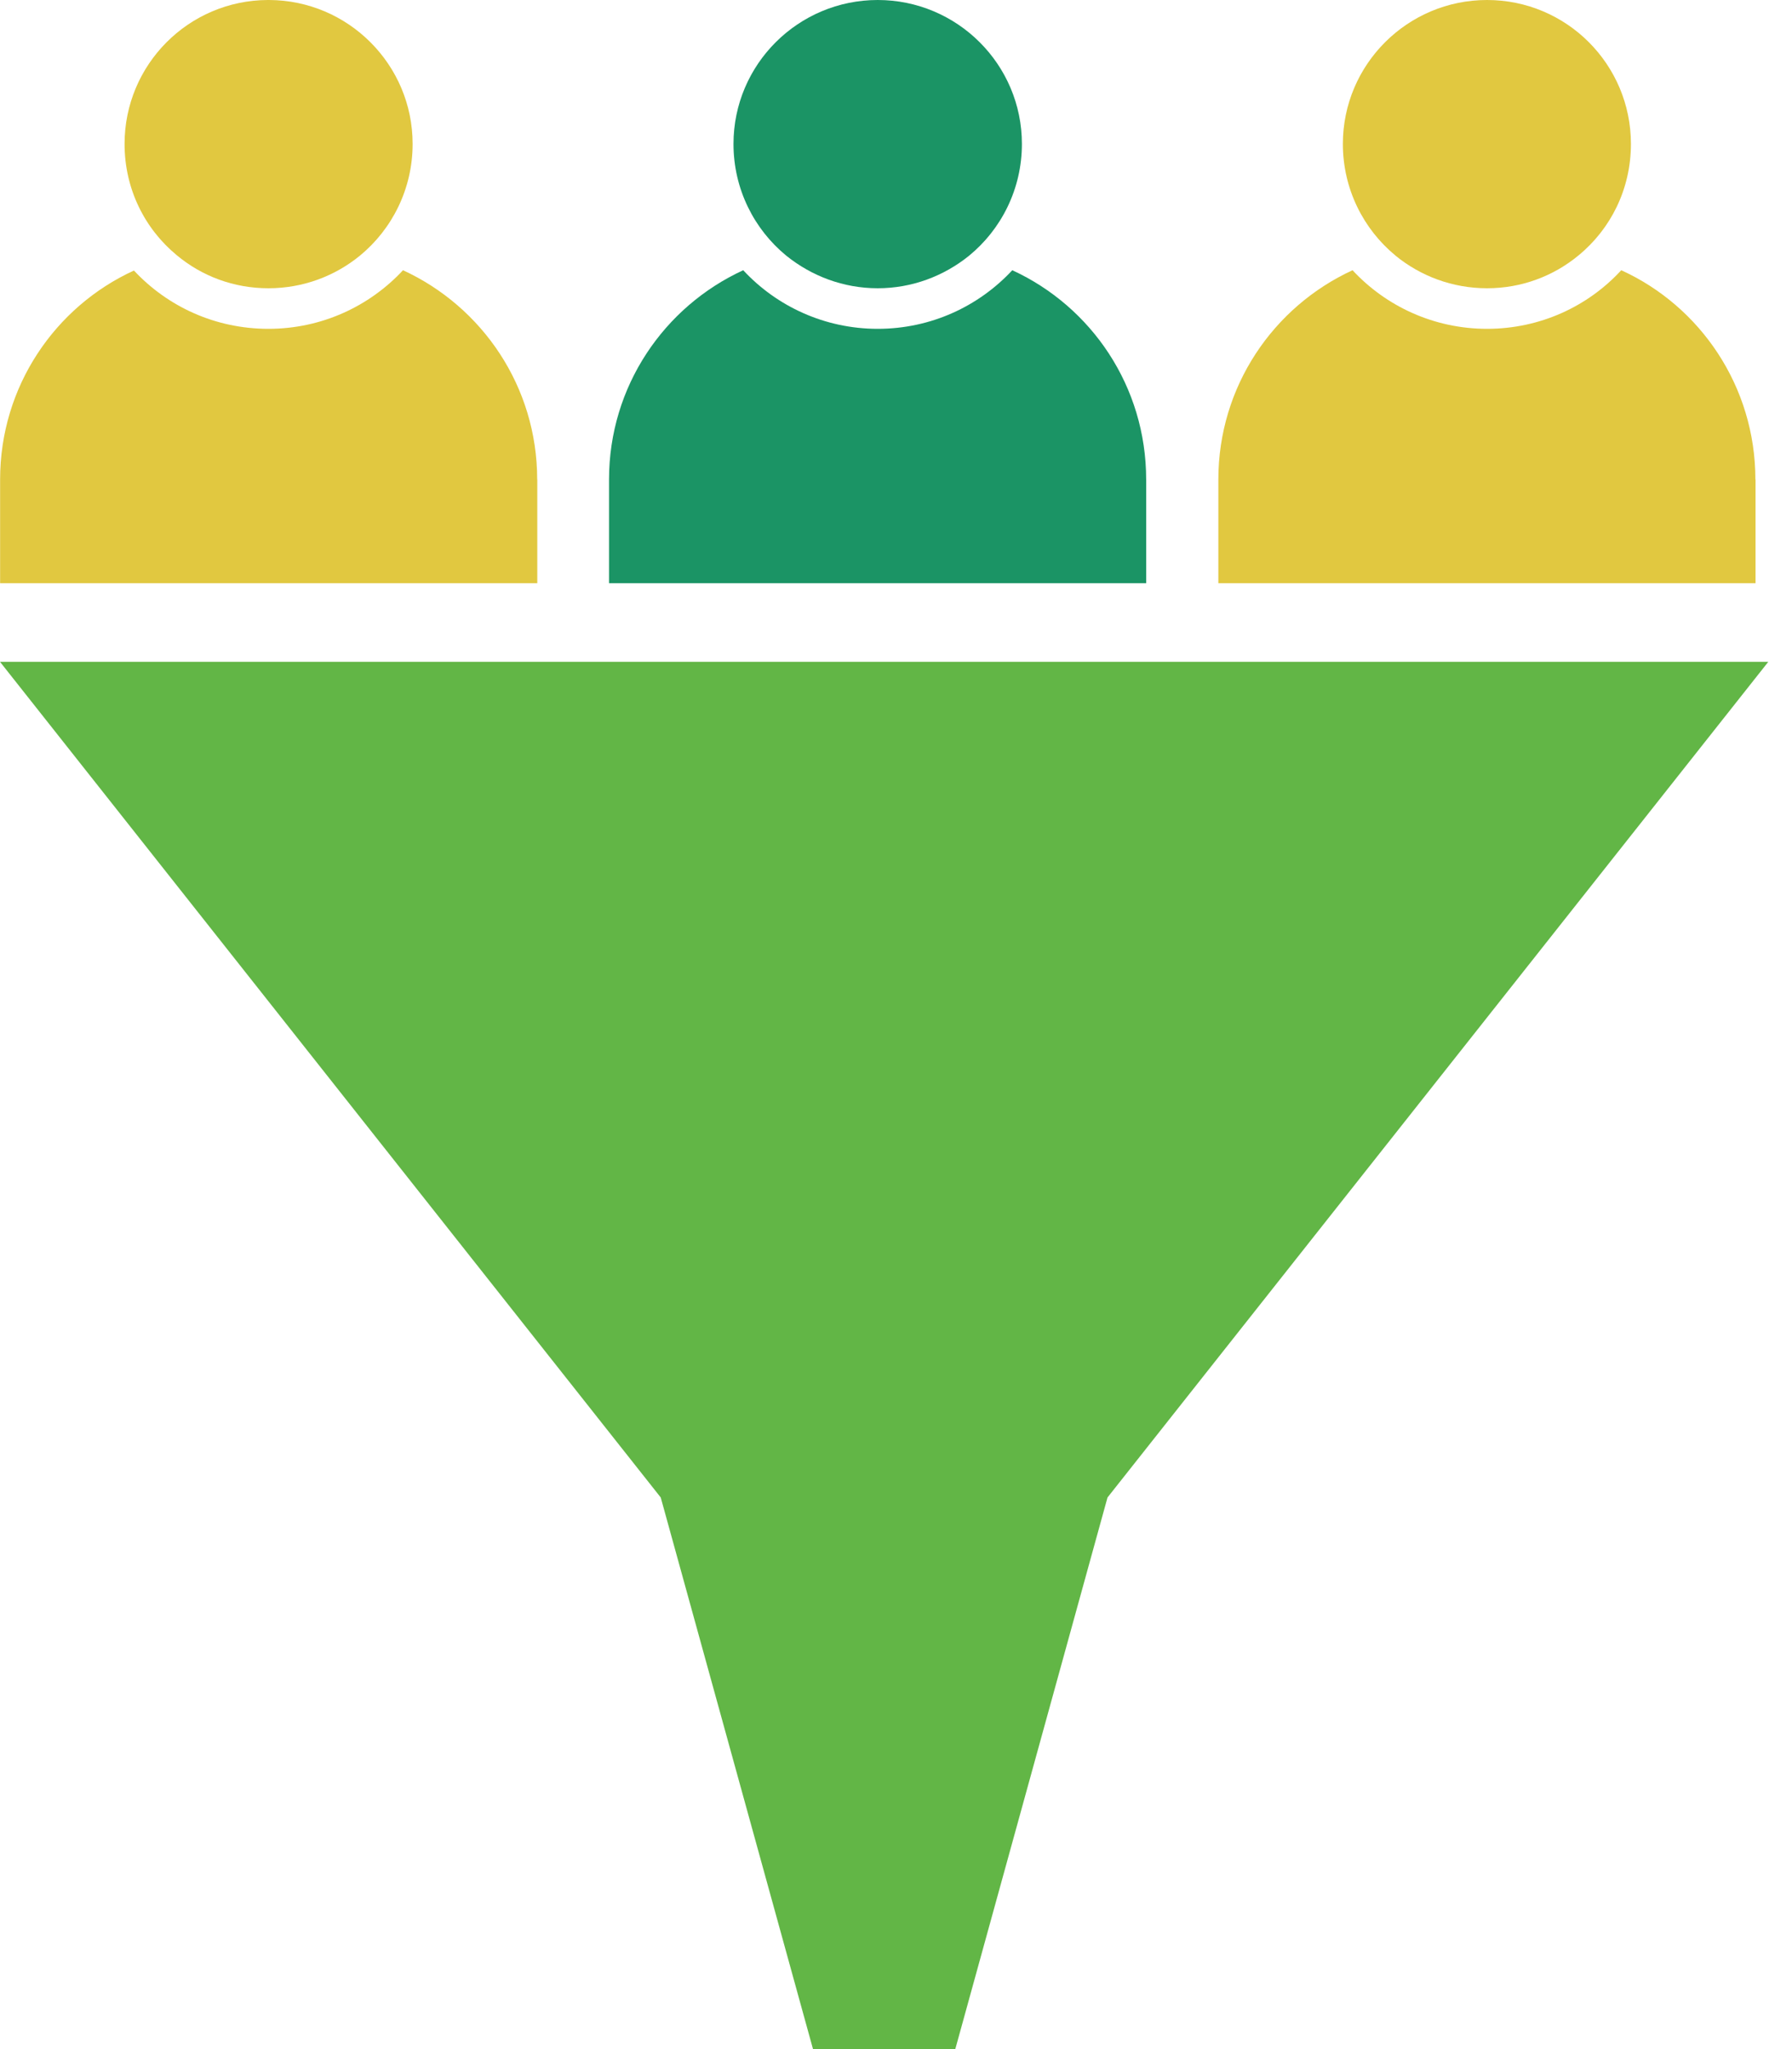
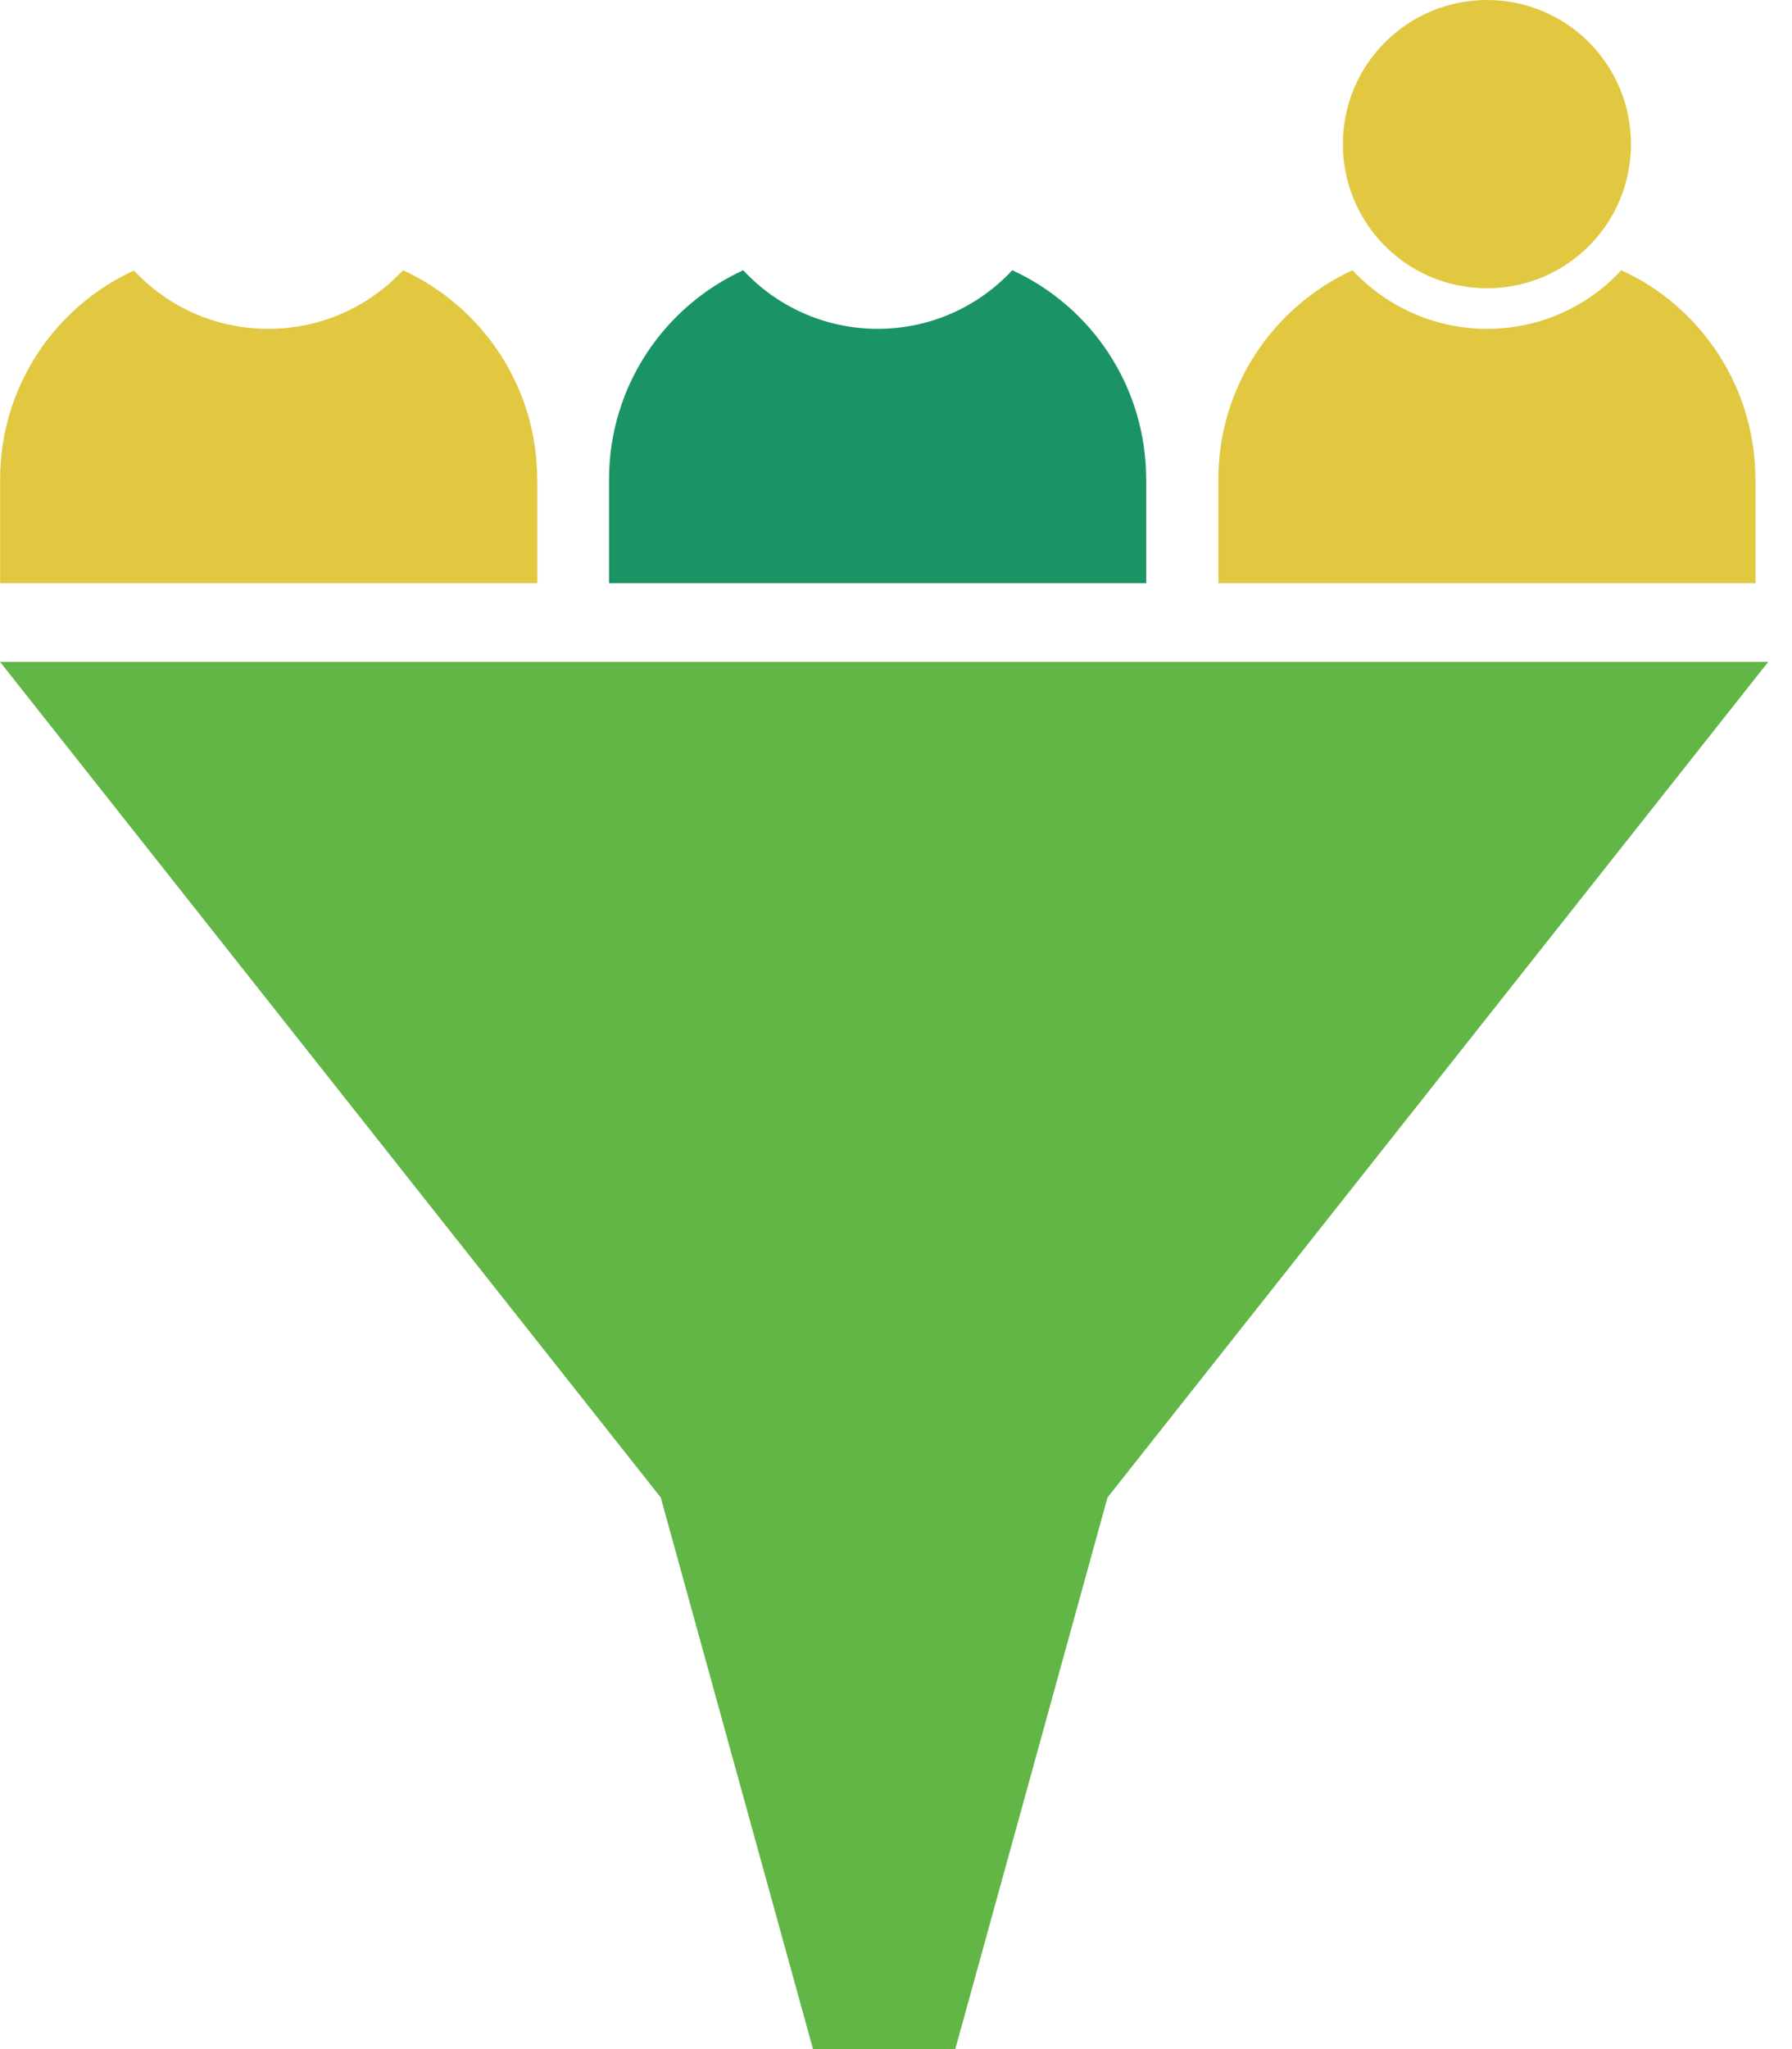
<svg xmlns="http://www.w3.org/2000/svg" width="35" height="40" viewBox="0 0 35 40" fill="none">
  <g clip-path="url(#clip0_331_279)">
    <path d="M19.903 28.188L19.771 28.861L19.695 29.232L18.268 36.355C18.205 36.657 17.947 36.864 17.652 36.864C17.608 36.864 17.57 36.856 17.526 36.852C17.187 36.782 16.967 36.449 17.035 36.11L18.406 29.233L18.506 28.724L18.694 27.788C18.72 27.688 18.764 27.593 18.826 27.518L28.815 15.178C29.035 14.908 29.432 14.87 29.701 15.084C29.971 15.304 30.016 15.701 29.795 15.97L19.901 28.191L19.903 28.188ZM0 12.919H34.537L21.631 29.232L18.658 40H15.879L12.905 29.232L0 12.919Z" fill="#62B646" />
    <path d="M10.492 9.361C10.492 7.544 9.417 5.986 7.871 5.275C7.217 5.979 6.281 6.419 5.243 6.419C4.205 6.419 3.275 5.986 2.616 5.281C1.076 5.986 0.002 7.544 0.002 9.361V11.385H10.494V9.361H10.492Z" fill="#E1C840" />
-     <path d="M3.457 4.986C3.942 5.389 4.563 5.627 5.243 5.627C5.922 5.627 6.544 5.387 7.028 4.992C7.656 4.477 8.059 3.69 8.059 2.81C8.059 1.262 6.802 0.006 5.255 0H5.231C3.684 0.006 2.433 1.261 2.433 2.81C2.433 3.69 2.828 4.469 3.457 4.986Z" fill="#E1C840" />
    <path d="M22.386 9.361C22.386 7.544 21.318 5.986 19.771 5.275C19.117 5.979 18.182 6.419 17.143 6.419C16.107 6.419 15.169 5.979 14.516 5.275C12.969 5.986 11.895 7.544 11.895 9.361V11.385H22.387V9.361H22.386Z" fill="#1B9465" />
-     <path d="M15.358 4.992C15.849 5.387 16.47 5.627 17.143 5.627C17.815 5.627 18.438 5.387 18.927 4.992C19.556 4.477 19.959 3.69 19.959 2.81C19.959 1.258 18.695 0 17.143 0C15.59 0 14.326 1.258 14.326 2.81C14.326 3.69 14.729 4.477 15.358 4.992Z" fill="#1B9465" />
    <path d="M34.285 9.361C34.285 7.544 33.21 5.978 31.665 5.275C31.018 5.979 30.082 6.419 29.044 6.419C28.008 6.419 27.07 5.979 26.417 5.275C24.87 5.986 23.796 7.544 23.796 9.361V11.385H34.288V9.361H34.285Z" fill="#E1C840" />
    <path d="M27.258 4.992C27.743 5.387 28.365 5.627 29.044 5.627C29.723 5.627 30.345 5.387 30.83 4.986C31.459 4.471 31.854 3.69 31.854 2.81C31.854 1.258 30.597 0 29.044 0C27.491 0 26.228 1.258 26.228 2.81C26.228 3.69 26.631 4.477 27.259 4.992H27.258Z" fill="#E1C840" />
  </g>
  <defs>
    <clipPath id="clip0_331_279">
      <rect width="34.537" height="40" fill="white" />
    </clipPath>
  </defs>
</svg>